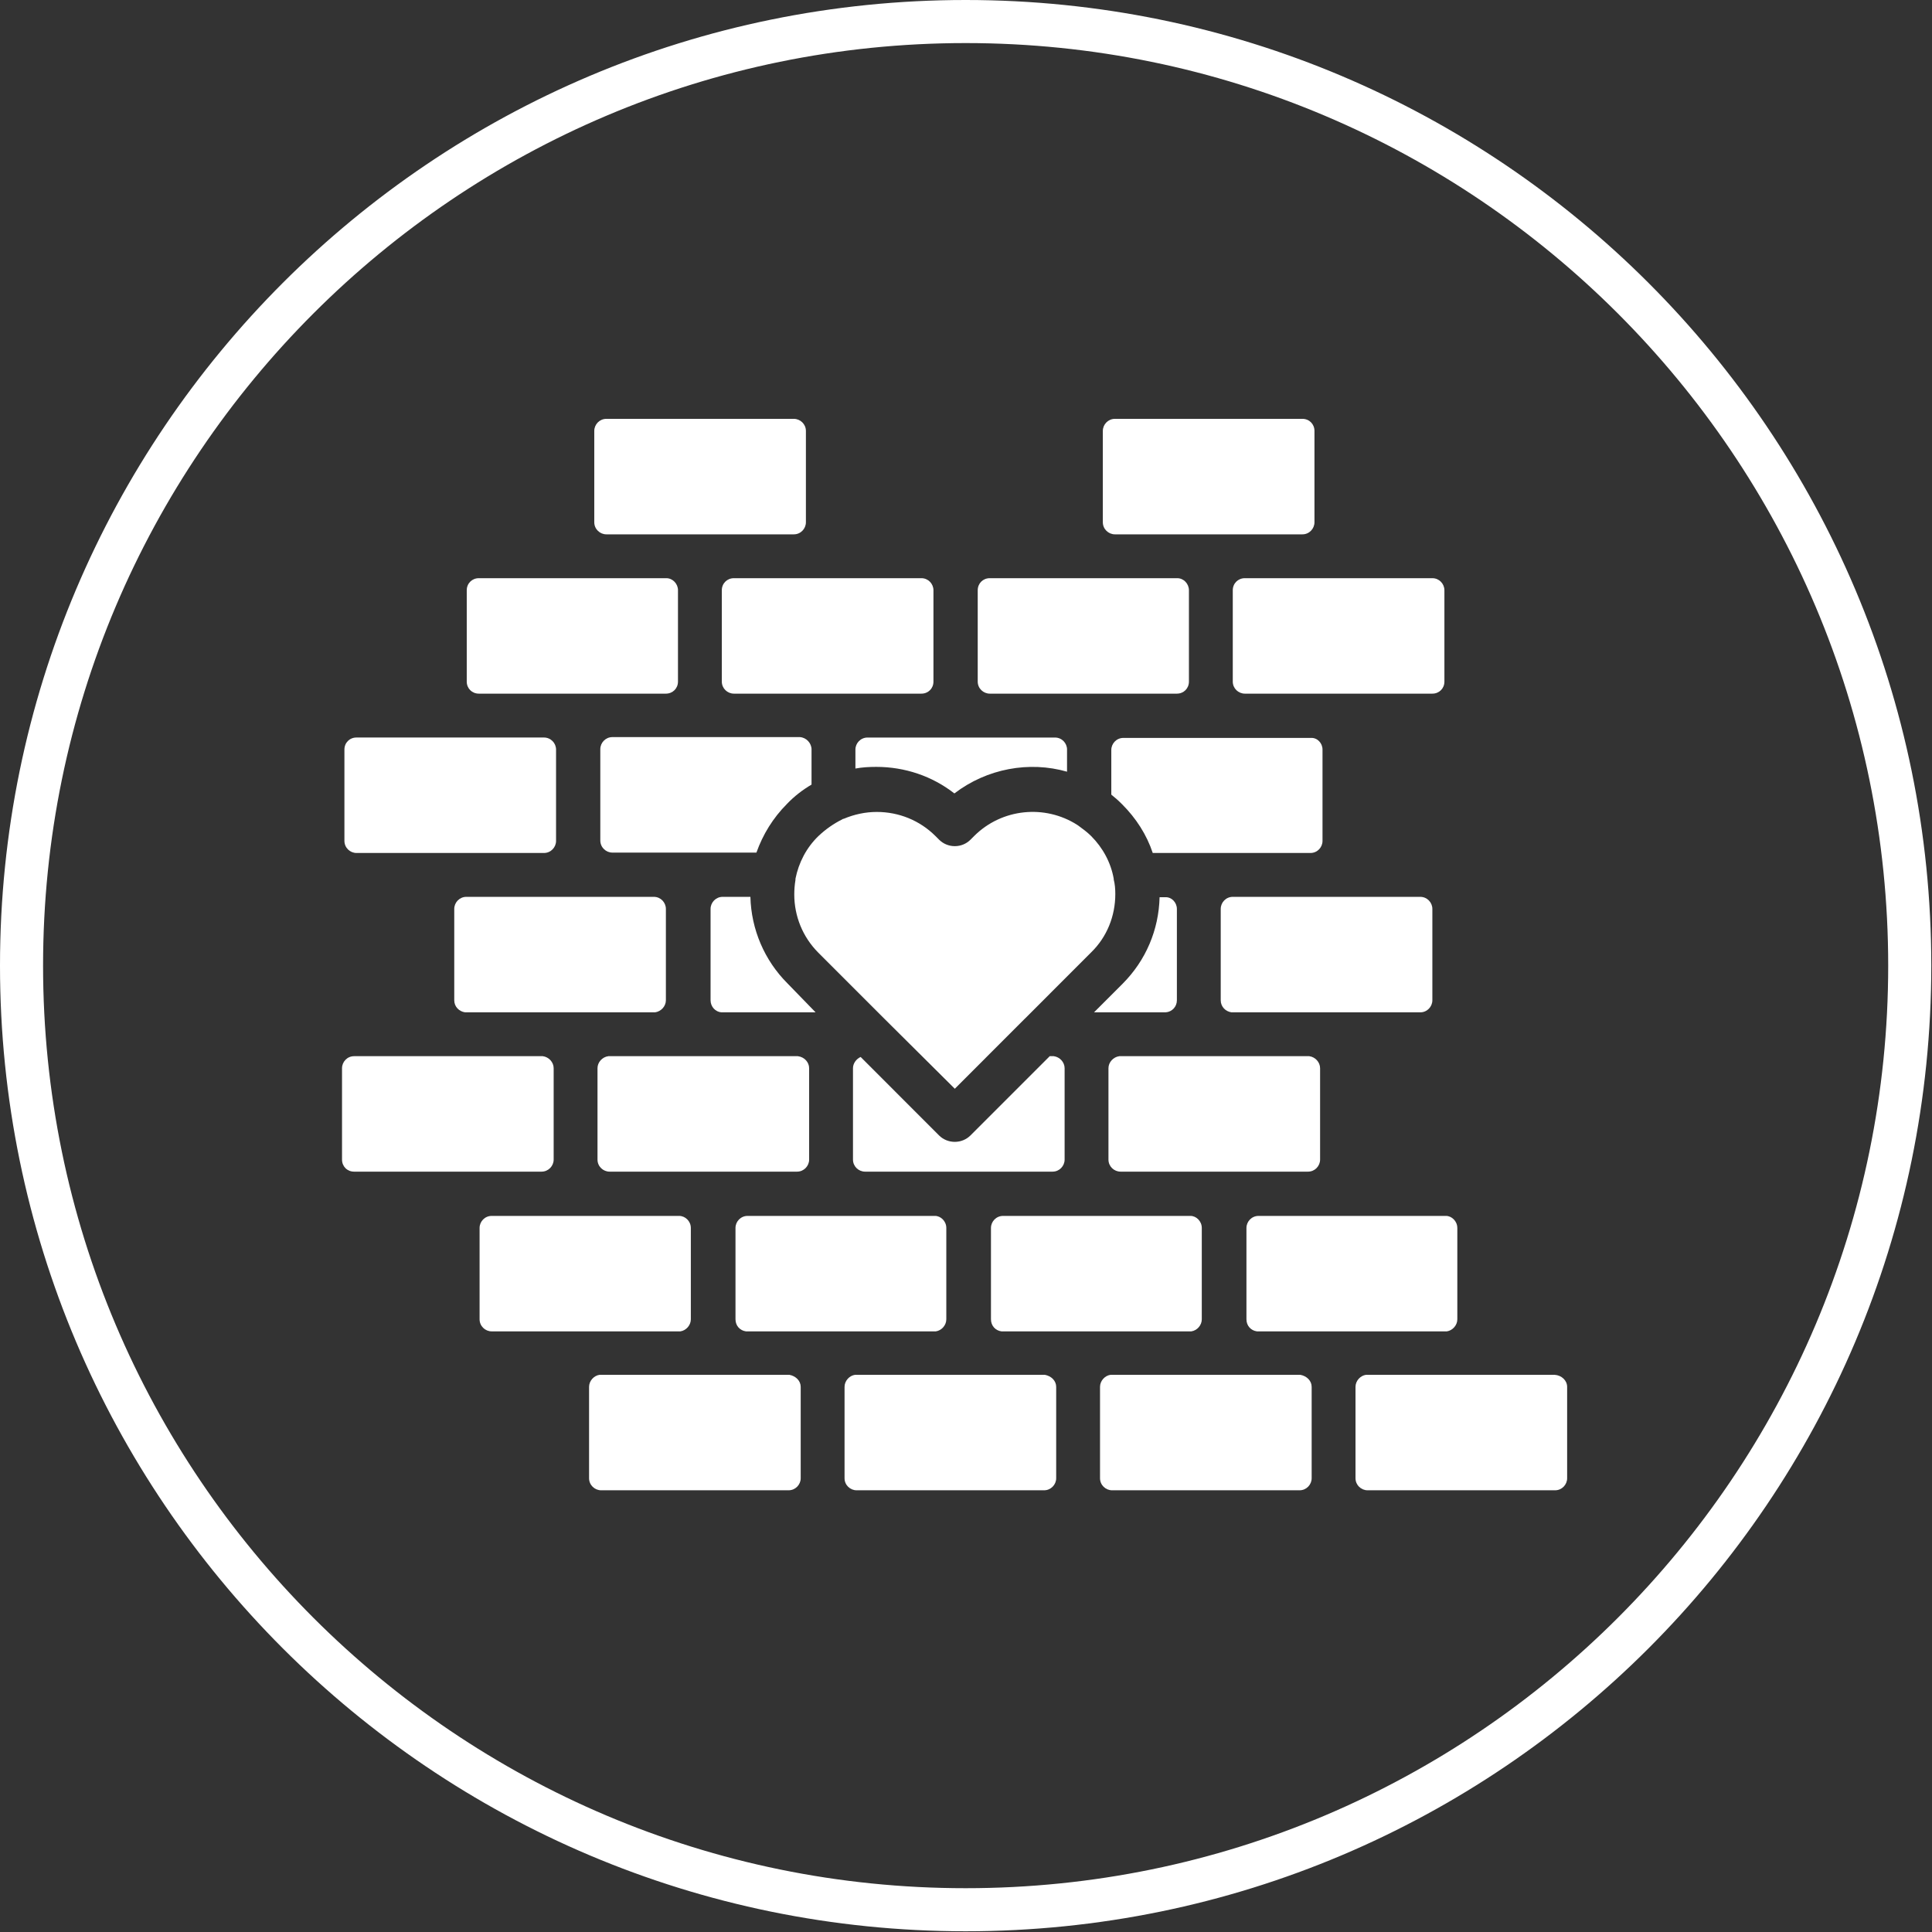
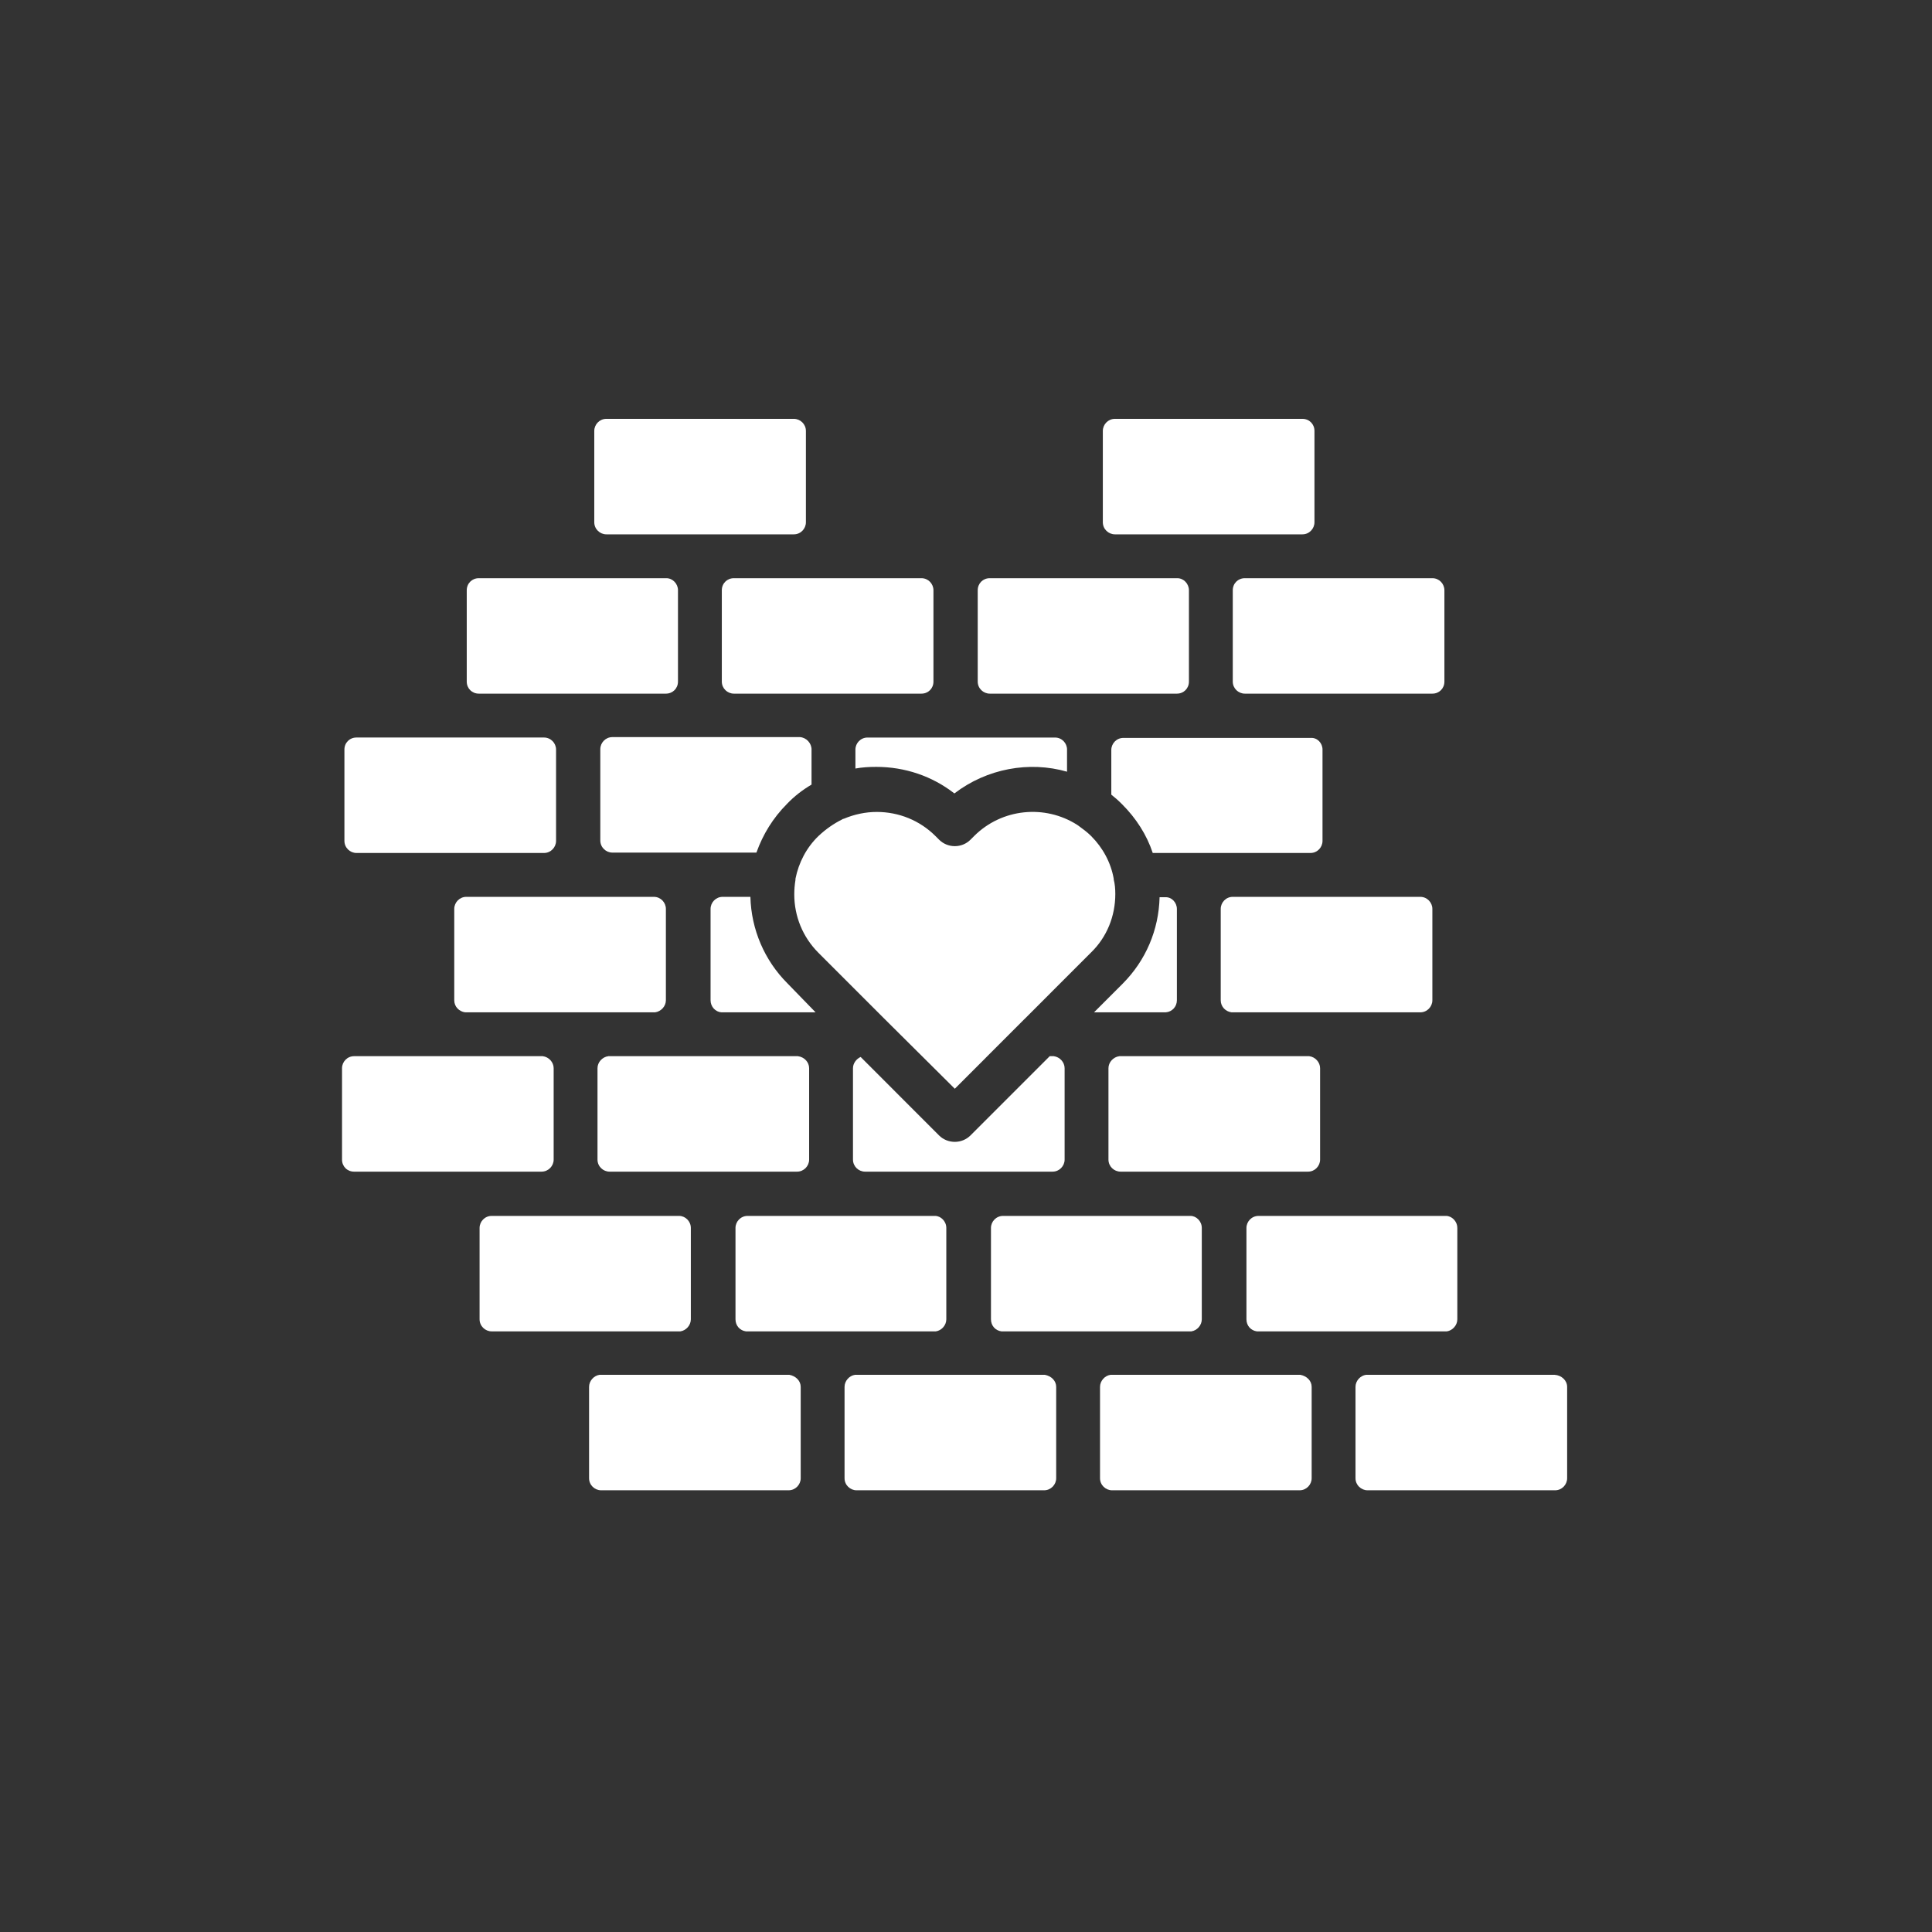
<svg xmlns="http://www.w3.org/2000/svg" id="Capa_1" viewBox="0 0 950.96 950.96">
  <rect x="0" y="0" width="950.96" height="950.96" fill="#333333" stroke="none" />
  <defs>
    <style>.cls-1{fill:none;}.cls-2{fill:#fff;}.cls-3{clip-path:url(#clippath);}</style>
    <clipPath id="clippath">
      <rect class="cls-1" y="0" width="950.96" height="950.96" />
    </clipPath>
  </defs>
  <g class="cls-3">
-     <path class="cls-2" d="M475.3,0C606.61,0,725.43,53.27,811.39,139.22c85.95,85.95,139.22,204.78,139.22,336.08s-53.27,250.13-139.22,336.08c-85.95,85.95-204.78,139.22-336.08,139.22s-250.13-53.27-336.08-139.22C53.29,725.43,0,606.61,0,475.3S53.29,225.18,139.22,139.22C225.18,53.27,344,0,475.3,0ZM796.32,154.28C714.14,72.1,600.68,21.2,475.3,21.2s-238.84,50.9-321.02,133.08C72.1,236.47,21.2,349.93,21.2,475.3s50.9,238.84,133.08,321.02c82.18,82.18,195.67,133.08,321.02,133.08s238.84-50.9,321.02-133.08c82.18-82.18,133.08-195.67,133.08-321.02s-50.9-238.84-133.08-321.02Z" />
-   </g>
+     </g>
  <path class="cls-2" d="M396.68,212.11v44.95c0,3.18-2.56,5.95-5.93,5.95h-92.29c-3.18,0-5.95-2.59-5.95-5.95v-44.95c0-3.18,2.59-5.95,5.95-5.95h92.29c3.15,0,5.93,2.59,5.93,5.95Z" />
  <path class="cls-2" d="M333.71,290.54v44.95c0,3.37-2.59,5.93-5.95,5.93h-92.07c-3.37,0-5.95-2.56-5.95-5.93v-44.95c0-3.37,2.59-5.95,5.95-5.95h92.29c3.15,0,5.74,2.77,5.74,5.95Z" />
  <path class="cls-2" d="M459.46,290.54v44.95c0,3.37-2.56,5.93-5.93,5.93h-92.29c-3.18,0-5.95-2.56-5.95-5.93v-44.95c0-3.37,2.59-5.95,5.95-5.95h92.29c3.37,0,5.93,2.77,5.93,5.95Z" />
  <path class="cls-2" d="M585.21,290.54v44.95c0,3.37-2.56,5.93-5.93,5.93h-92.1c-3.15,0-5.93-2.56-5.93-5.93v-44.95c0-3.37,2.56-5.95,5.93-5.95h92.29c3.18,0,5.74,2.77,5.74,5.95Z" />
  <path class="cls-2" d="M710.96,290.54v44.95c0,3.37-2.56,5.93-5.93,5.93h-92.29c-3.18,0-5.95-2.56-5.95-5.93v-44.95c0-3.37,2.59-5.95,5.95-5.95h92.29c3.37,0,5.93,2.77,5.93,5.95Z" />
  <path class="cls-2" d="M273.7,368.95v44.95c0,3.18-2.59,5.95-5.95,5.95h-92.29c-3.15,0-5.93-2.59-5.93-5.95v-44.95c0-3.37,2.56-5.93,5.93-5.93h92.29c3.37,0,5.95,2.75,5.95,5.93Z" />
  <path class="cls-2" d="M327.76,447.39v44.95c0,2.96-2.37,5.55-5.34,5.95h-93.47c-2.96-.4-5.36-2.77-5.36-5.95v-44.95c0-3.18,2.59-5.95,5.95-5.95h92.29c3.37,0,5.93,2.77,5.93,5.95Z" />
  <path class="cls-2" d="M705.03,447.39v44.95c0,3.18-2.59,5.95-5.95,5.95h-92.88c-2.96-.4-5.34-2.77-5.34-5.95v-44.95c0-3.18,2.56-5.95,5.93-5.95h92.29c3.37,0,5.95,2.77,5.95,5.95Z" />
  <path class="cls-2" d="M272.52,525.8v44.97c0,3.15-2.59,5.93-5.95,5.93h-92.29c-3.37,0-5.93-2.56-5.93-5.93v-44.97c0-3.15,2.56-5.93,5.93-5.93h92.88c2.99.38,5.36,2.96,5.36,5.93Z" />
  <path class="cls-2" d="M398.27,525.8v44.97c0,3.15-2.59,5.93-5.93,5.93h-92.31c-3.15,0-5.93-2.56-5.93-5.93v-44.97c0-2.96,2.37-5.55,5.34-5.93h93.28c3.18.38,5.55,2.96,5.55,5.93Z" />
  <path class="cls-2" d="M649.77,525.8v44.97c0,3.15-2.56,5.93-5.93,5.93h-92.29c-3.18,0-5.95-2.56-5.95-5.93v-44.97c0-2.96,2.4-5.55,5.36-5.93h93.47c2.96.38,5.34,2.96,5.34,5.93Z" />
  <path class="cls-2" d="M340.04,604.42v44.95c0,2.99-2.37,5.55-5.15,5.95h-92.88c-3.18,0-5.95-2.59-5.95-5.95v-44.95c0-3.18,2.59-5.93,5.95-5.93h92.29c2.96,0,5.74,2.56,5.74,5.93Z" />
  <path class="cls-2" d="M465.79,604.42v44.95c0,2.99-2.37,5.55-5.15,5.95h-93.47c-2.96-.4-5.15-2.77-5.15-5.95v-44.95c0-3.18,2.59-5.93,5.93-5.93h92.31c2.75,0,5.53,2.56,5.53,5.93Z" />
  <path class="cls-2" d="M591.54,604.42v44.95c0,2.99-2.37,5.55-5.15,5.95h-93.47c-2.96-.4-5.15-2.77-5.15-5.95v-44.95c0-3.18,2.59-5.93,5.95-5.93h92.29c2.77,0,5.53,2.56,5.53,5.93Z" />
  <path class="cls-2" d="M717.32,604.42v44.95c0,2.99-2.4,5.55-5.15,5.95h-93.5c-2.96-.4-5.15-2.77-5.15-5.95v-44.95c0-3.18,2.59-5.93,5.95-5.93h92.29c2.77,0,5.55,2.56,5.55,5.93Z" />
  <path class="cls-2" d="M394.12,682.64v44.97c0,3.15-2.59,5.93-5.95,5.93h-92.29c-3.15,0-5.93-2.56-5.93-5.93v-44.97c0-2.96,2.37-5.55,5.15-5.93h93.47c3.15.59,5.55,2.96,5.55,5.93Z" />
  <path class="cls-2" d="M519.87,682.64v44.97c0,3.15-2.59,5.93-5.95,5.93h-92.29c-3.15,0-5.93-2.56-5.93-5.93v-44.97c0-2.96,2.37-5.55,5.15-5.93h93.47c3.18.59,5.55,2.96,5.55,5.93Z" />
  <path class="cls-2" d="M645.62,682.64v44.97c0,3.15-2.59,5.93-5.93,5.93h-92.31c-3.15,0-5.93-2.56-5.93-5.93v-44.97c0-2.96,2.37-5.55,5.15-5.93h93.47c3.18.59,5.55,2.96,5.55,5.93Z" />
  <path class="cls-2" d="M771.37,682.64v44.97c0,3.15-2.56,5.93-5.93,5.93h-92.29c-3.18,0-5.95-2.56-5.95-5.93v-44.97c0-2.96,2.37-5.55,5.15-5.93h92.88c3.37.19,6.14,2.77,6.14,5.93Z" />
  <path class="cls-2" d="M647,212.11v44.95c0,3.18-2.56,5.95-5.93,5.95h-92.29c-3.18,0-5.95-2.59-5.95-5.95v-44.95c0-3.18,2.59-5.95,5.95-5.95h92.29c3.37,0,5.93,2.59,5.93,5.95Z" />
  <path class="cls-2" d="M579.28,447.39v44.95c0,3.18-2.37,5.74-5.55,5.95h-35.24l14.06-14.06c11.48-11.5,17.81-26.54,18.22-42.6h2.77c3.15-.19,5.74,2.59,5.74,5.76Z" />
  <path class="cls-2" d="M524.02,525.8v44.97c0,3.15-2.56,5.93-5.93,5.93h-92.29c-3.18,0-5.95-2.56-5.95-5.93v-44.97c0-2.37,1.59-4.55,3.77-5.55l38.61,38.64c1.99,1.97,4.74,3.15,7.73,3.15s5.74-1.19,7.71-3.15l39.02-39.02h1.99c2.96.38,5.34,2.96,5.34,5.93Z" />
  <path class="cls-2" d="M401.45,498.29h-46.34c-2.96-.21-5.36-2.77-5.36-5.95v-44.95c0-3.18,2.59-5.95,5.95-5.95h13.66c.4,16.03,6.93,31.28,18.22,42.57l13.87,14.28Z" />
  <path class="cls-2" d="M525.21,368.95v10.89c-18.62-5.34-39.4-1.57-55.45,10.7-10.89-8.51-24.36-13.07-38.42-13.07-3.56,0-6.93.19-10.29.81v-9.32c0-3.18,2.59-5.93,5.95-5.93h92.29c3.37,0,5.93,2.75,5.93,5.93Z" />
  <path class="cls-2" d="M650.96,368.95v44.95c0,3.18-2.56,5.95-5.93,5.95h-77.63c-2.96-8.92-8.14-17.03-15.06-23.95-1.78-1.8-3.56-3.37-5.34-4.77v-21.99c0-3.15,2.56-5.93,5.93-5.93h92.29c3.18-.19,5.74,2.56,5.74,5.74Z" />
  <path class="cls-2" d="M548.97,440.06c0,10.89-4.15,21.18-11.88,28.7l-32.47,32.49-.19.19-.21.19-34.25,34.27-34.27-34.06-.19-.21-.21-.19-32.47-32.47c-7.73-7.73-11.88-18.03-11.88-28.72,0-2.37.19-4.74.59-7.14v-.59c1.59-7.92,5.36-15.25,11.29-20.99,3.56-3.37,7.52-6.14,11.88-8.3.19-.21.4-.21.59-.21,5.15-2.18,10.7-3.37,16.25-3.37,10.89,0,21.18,4.17,28.91,11.88l1.78,1.78c1.99,1.99,4.74,3.18,7.73,3.18s5.74-1.19,7.71-3.18l1.78-1.78c13.69-13.66,34.87-15.63,50.71-5.55.19.21.4.21.59.4,2.18,1.59,4.36,3.18,6.33,5.15,5.74,5.74,9.7,13.07,11.1,20.99v.4c.59,2.18.78,4.74.78,7.14Z" />
  <path class="cls-2" d="M399.45,368.95v17.24c-4.36,2.56-8.51,5.74-12.07,9.49-6.93,6.95-11.88,15.06-15.06,23.98h-70.89c-3.18,0-5.95-2.59-5.95-5.95v-44.95c0-3.18,2.59-5.95,5.95-5.95h92.29c3.18.21,5.74,2.96,5.74,6.14Z" />
</svg>